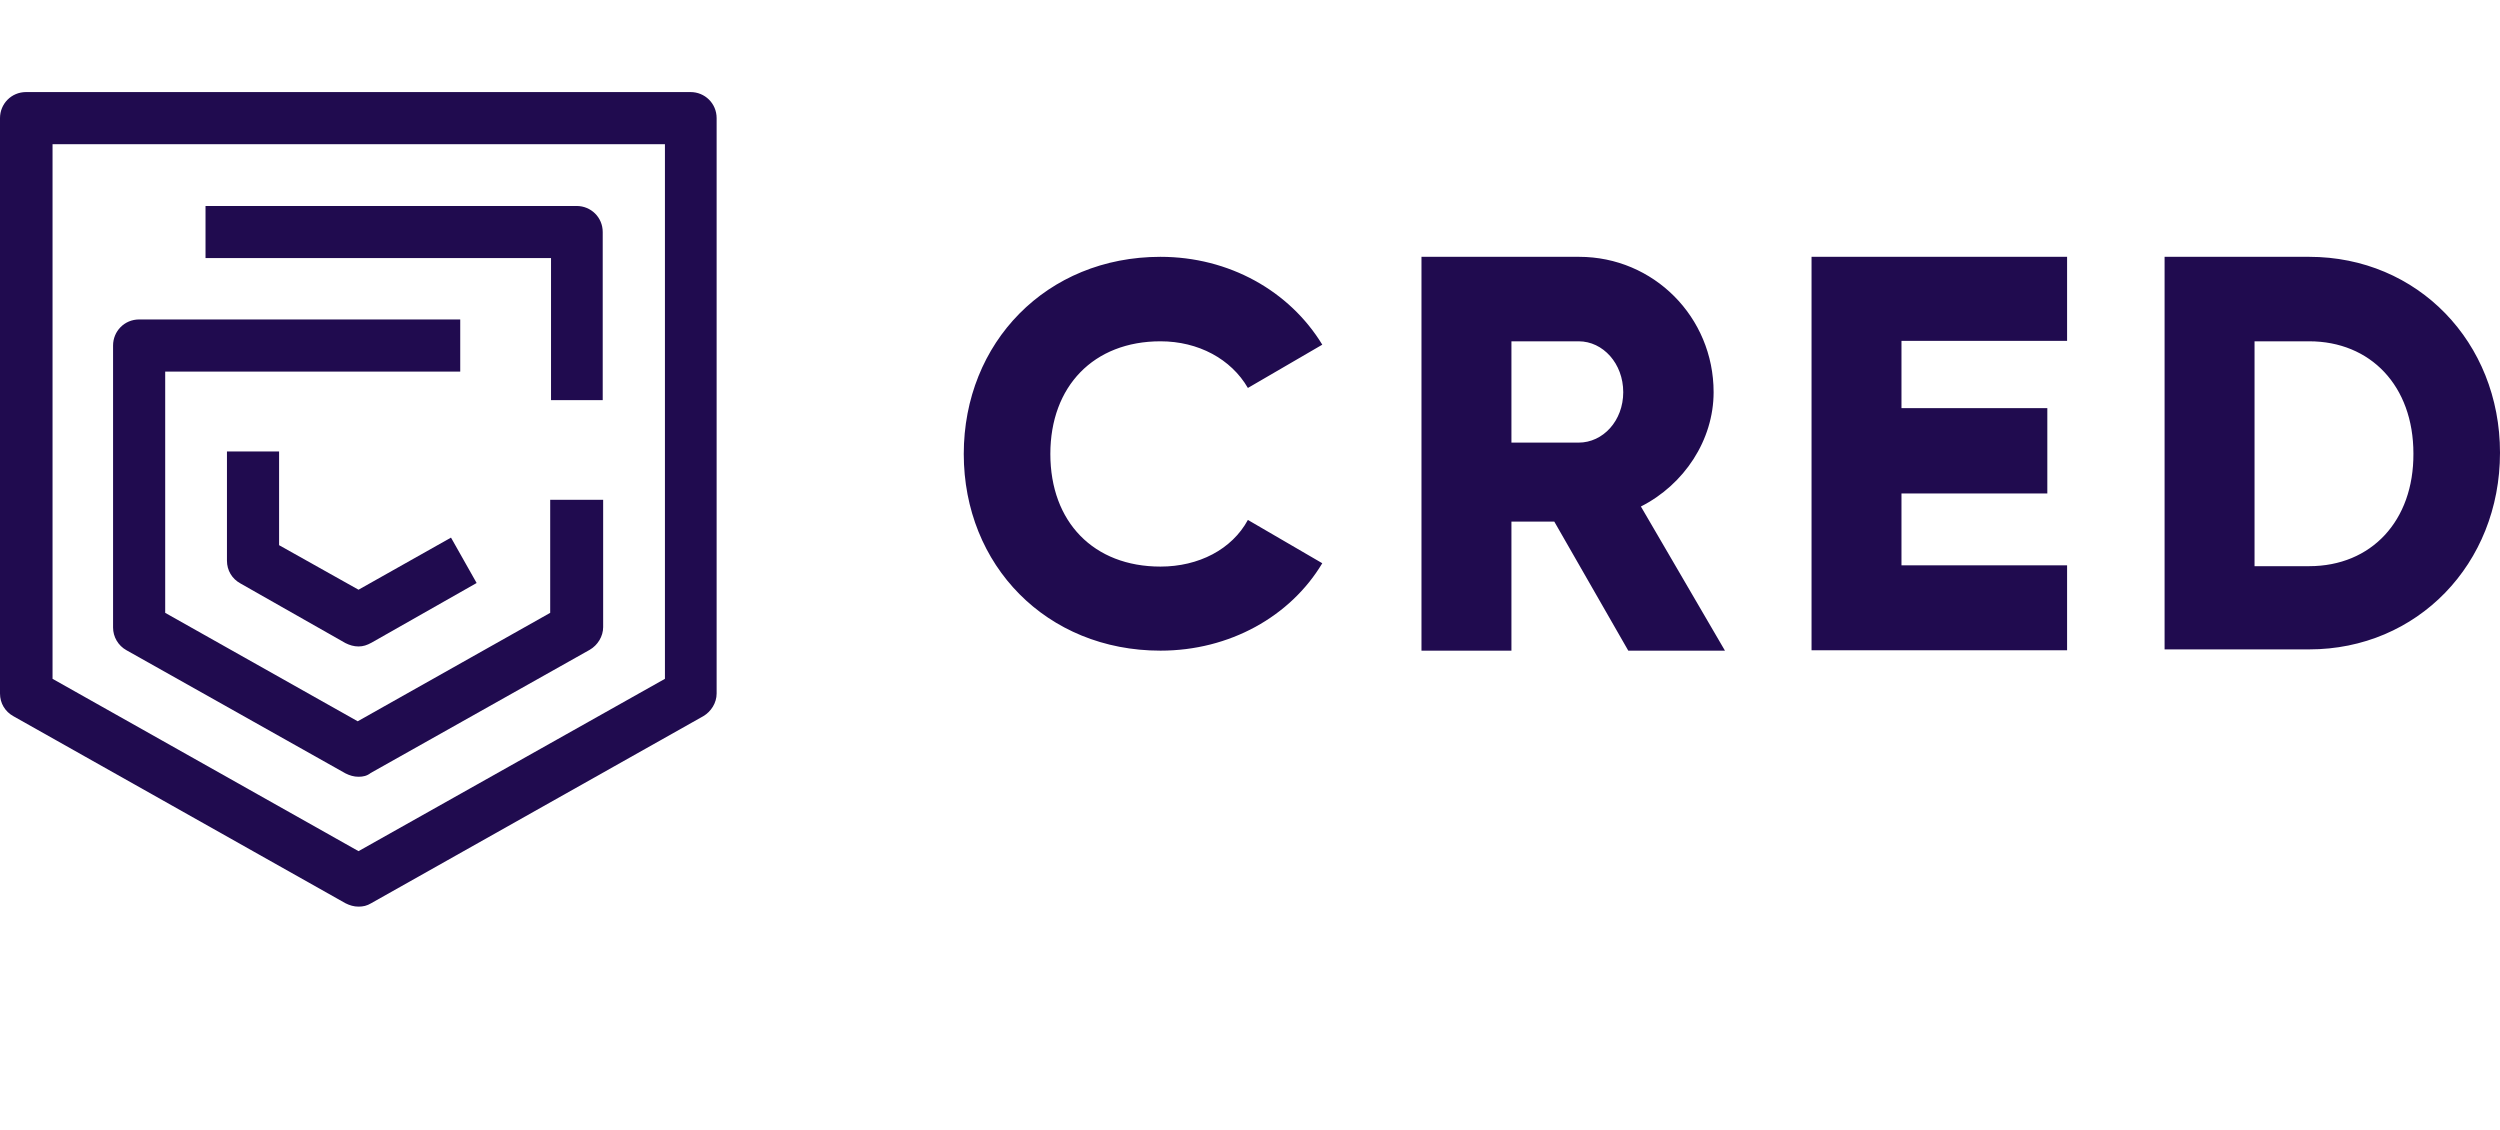
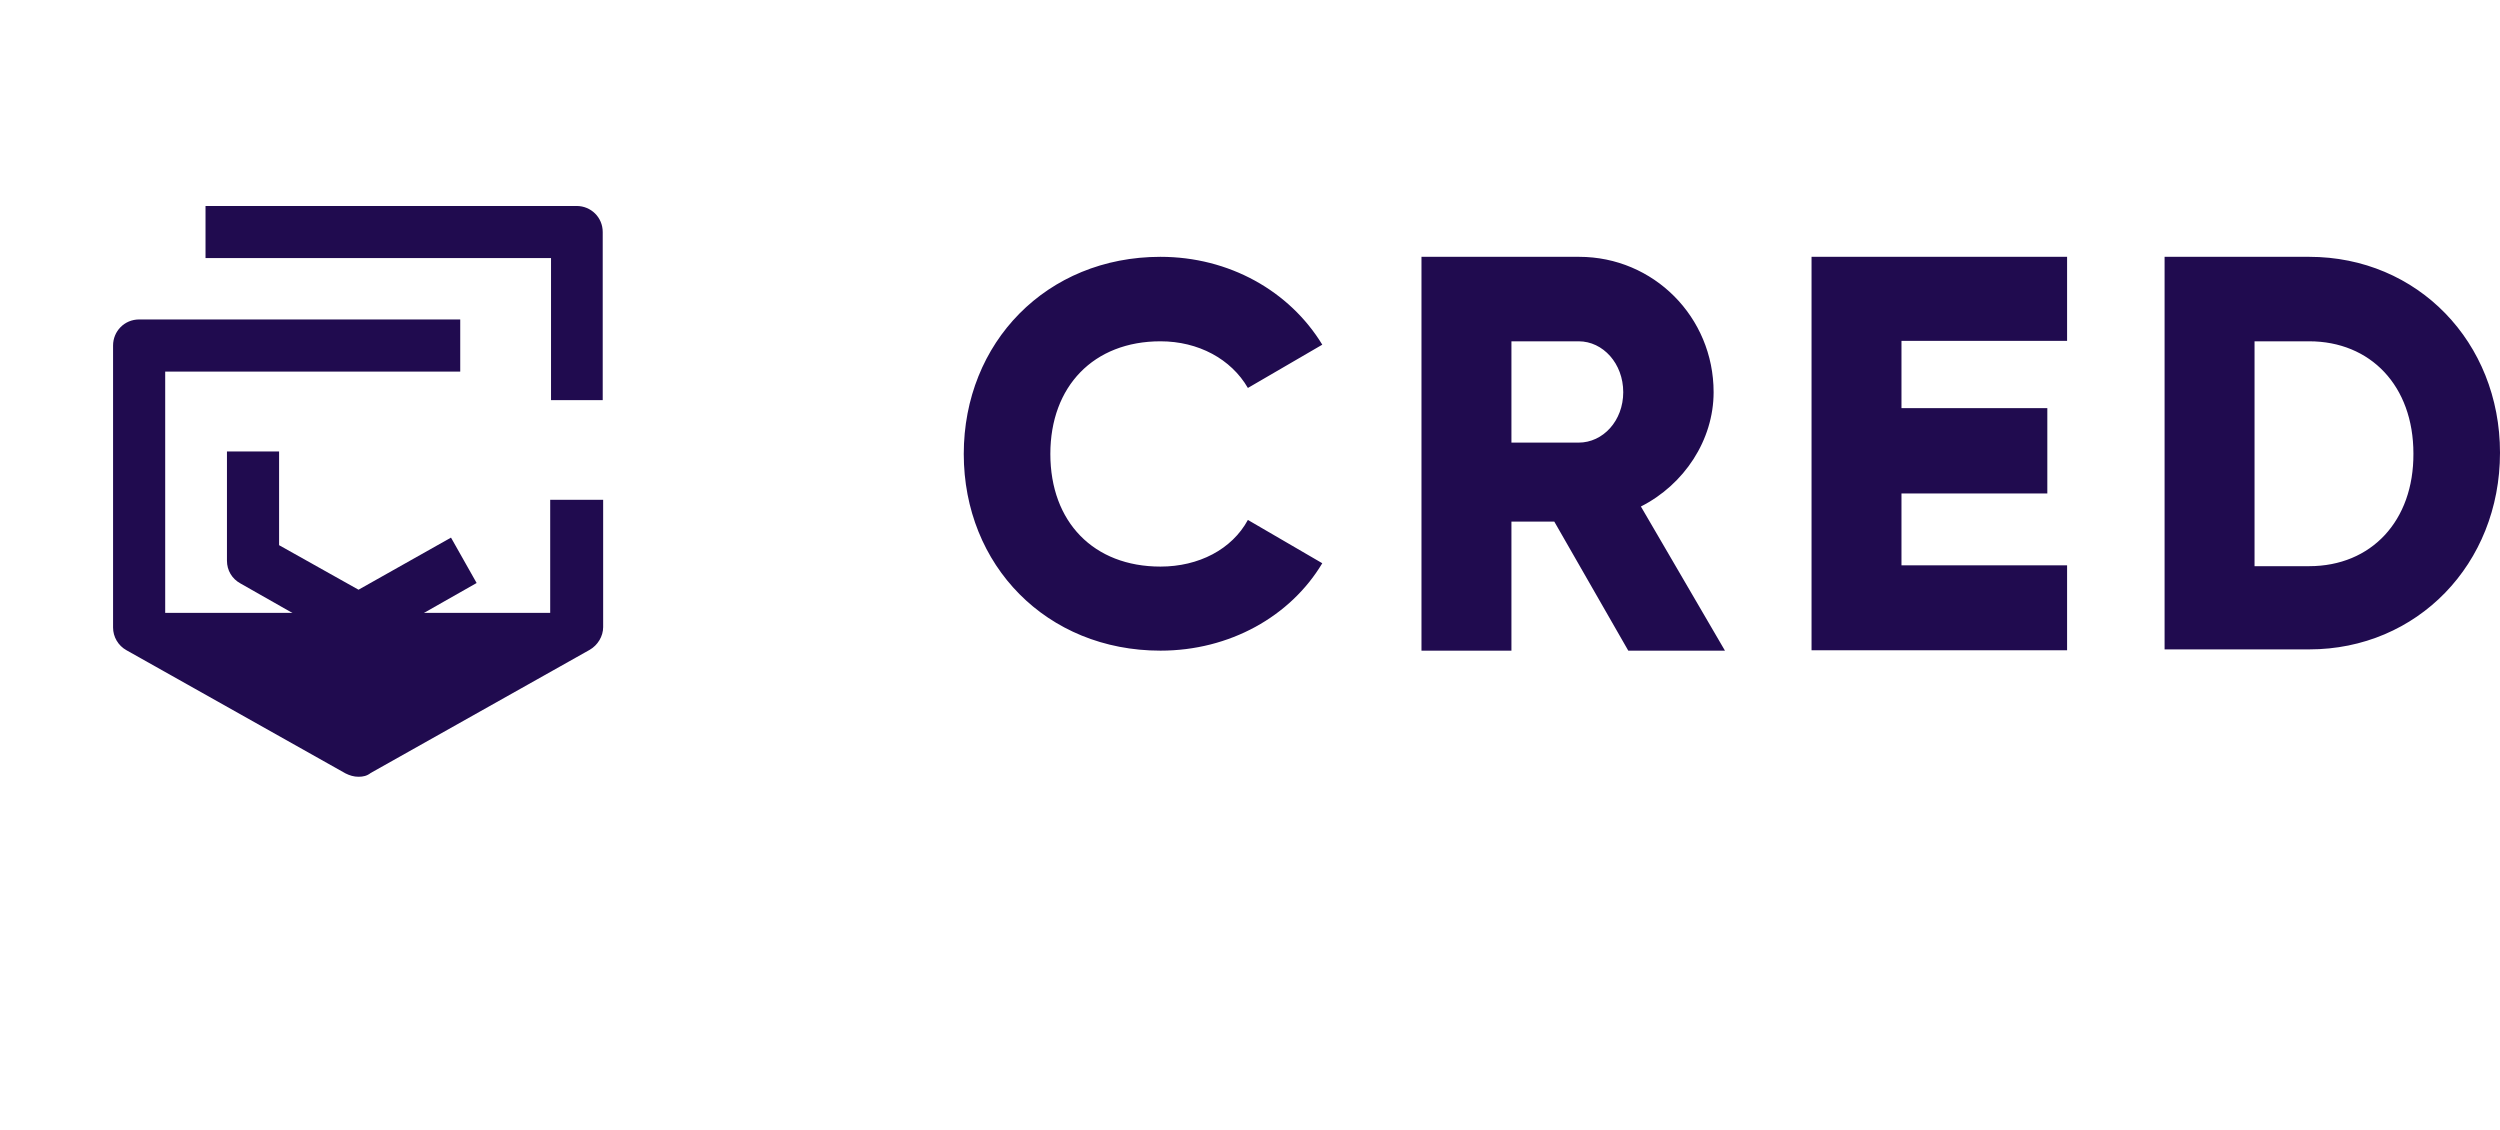
<svg xmlns="http://www.w3.org/2000/svg" width="115" height="52" viewBox="0 0 115 52" fill="none">
-   <path d="M16.492 41.705C16.279 41.705 16.086 41.647 15.893 41.55L0.619 32.947C0.232 32.734 0 32.347 0 31.903V5.434C0 4.777 0.522 4.235 1.199 4.235H31.766C32.423 4.235 32.965 4.757 32.965 5.434V31.903C32.965 32.328 32.714 32.734 32.346 32.947L17.072 41.55C16.879 41.666 16.705 41.705 16.492 41.705ZM2.417 31.226L16.492 39.153L30.587 31.226V6.633H2.417V31.226Z" fill="#200B4F" />
  <path d="M16.492 29.737C16.279 29.737 16.086 29.679 15.893 29.583L11.059 26.837C10.672 26.625 10.44 26.238 10.44 25.793V20.766H12.838V25.078L16.492 27.127L20.746 24.73L21.925 26.818L17.091 29.563C16.879 29.679 16.705 29.737 16.492 29.737Z" fill="#200B4F" />
-   <path d="M16.492 35.731C16.28 35.731 16.086 35.673 15.893 35.576L5.82 29.912C5.433 29.699 5.201 29.293 5.201 28.867V15.894C5.201 15.237 5.723 14.695 6.4 14.695H21.171V17.093H7.599V28.191L16.454 33.179L25.309 28.191V22.99H27.745V28.848C27.745 29.273 27.494 29.68 27.126 29.892L17.053 35.557C16.879 35.692 16.705 35.731 16.492 35.731Z" fill="#200B4F" />
+   <path d="M16.492 35.731C16.28 35.731 16.086 35.673 15.893 35.576L5.82 29.912C5.433 29.699 5.201 29.293 5.201 28.867V15.894C5.201 15.237 5.723 14.695 6.4 14.695H21.171V17.093H7.599V28.191L25.309 28.191V22.99H27.745V28.848C27.745 29.273 27.494 29.68 27.126 29.892L17.053 35.557C16.879 35.692 16.705 35.731 16.492 35.731Z" fill="#200B4F" />
  <path d="M27.744 18.407H25.347V11.872H9.454V9.475H26.526C27.184 9.475 27.725 9.997 27.725 10.673V18.407H27.744ZM44.333 20.882C44.333 15.758 48.142 11.814 53.382 11.814C56.533 11.814 59.317 13.38 60.825 15.855L57.403 17.846C56.63 16.512 55.122 15.7 53.382 15.7C50.308 15.7 48.316 17.769 48.316 20.882C48.316 24.014 50.308 26.063 53.382 26.063C55.141 26.063 56.669 25.271 57.403 23.917L60.825 25.909C59.356 28.364 56.553 29.93 53.382 29.93C48.142 29.93 44.333 26.005 44.333 20.882ZM95.086 26.044V29.911H83.331V11.814H95.086V15.681H87.468V18.774H94.177V22.699H87.468V26.005H95.086V26.044ZM75.481 23.299C77.472 22.293 78.826 20.244 78.826 18.04C78.826 14.579 76.061 11.814 72.639 11.814H65.388V29.93H69.526V23.995H71.498L74.901 29.93H79.348L75.481 23.299ZM72.619 20.36H69.526V15.7H72.619C73.741 15.7 74.669 16.725 74.669 18.04C74.669 19.354 73.741 20.36 72.619 20.36ZM106.222 11.814H99.571V29.872H106.222C111.191 29.872 115 25.947 115 20.824C115 15.739 111.21 11.814 106.222 11.814ZM106.222 26.044H103.709V15.7H106.222C109.045 15.7 111.017 17.75 111.017 20.863C111.036 23.956 109.084 26.044 106.222 26.044Z" fill="#200B4F" />
</svg>